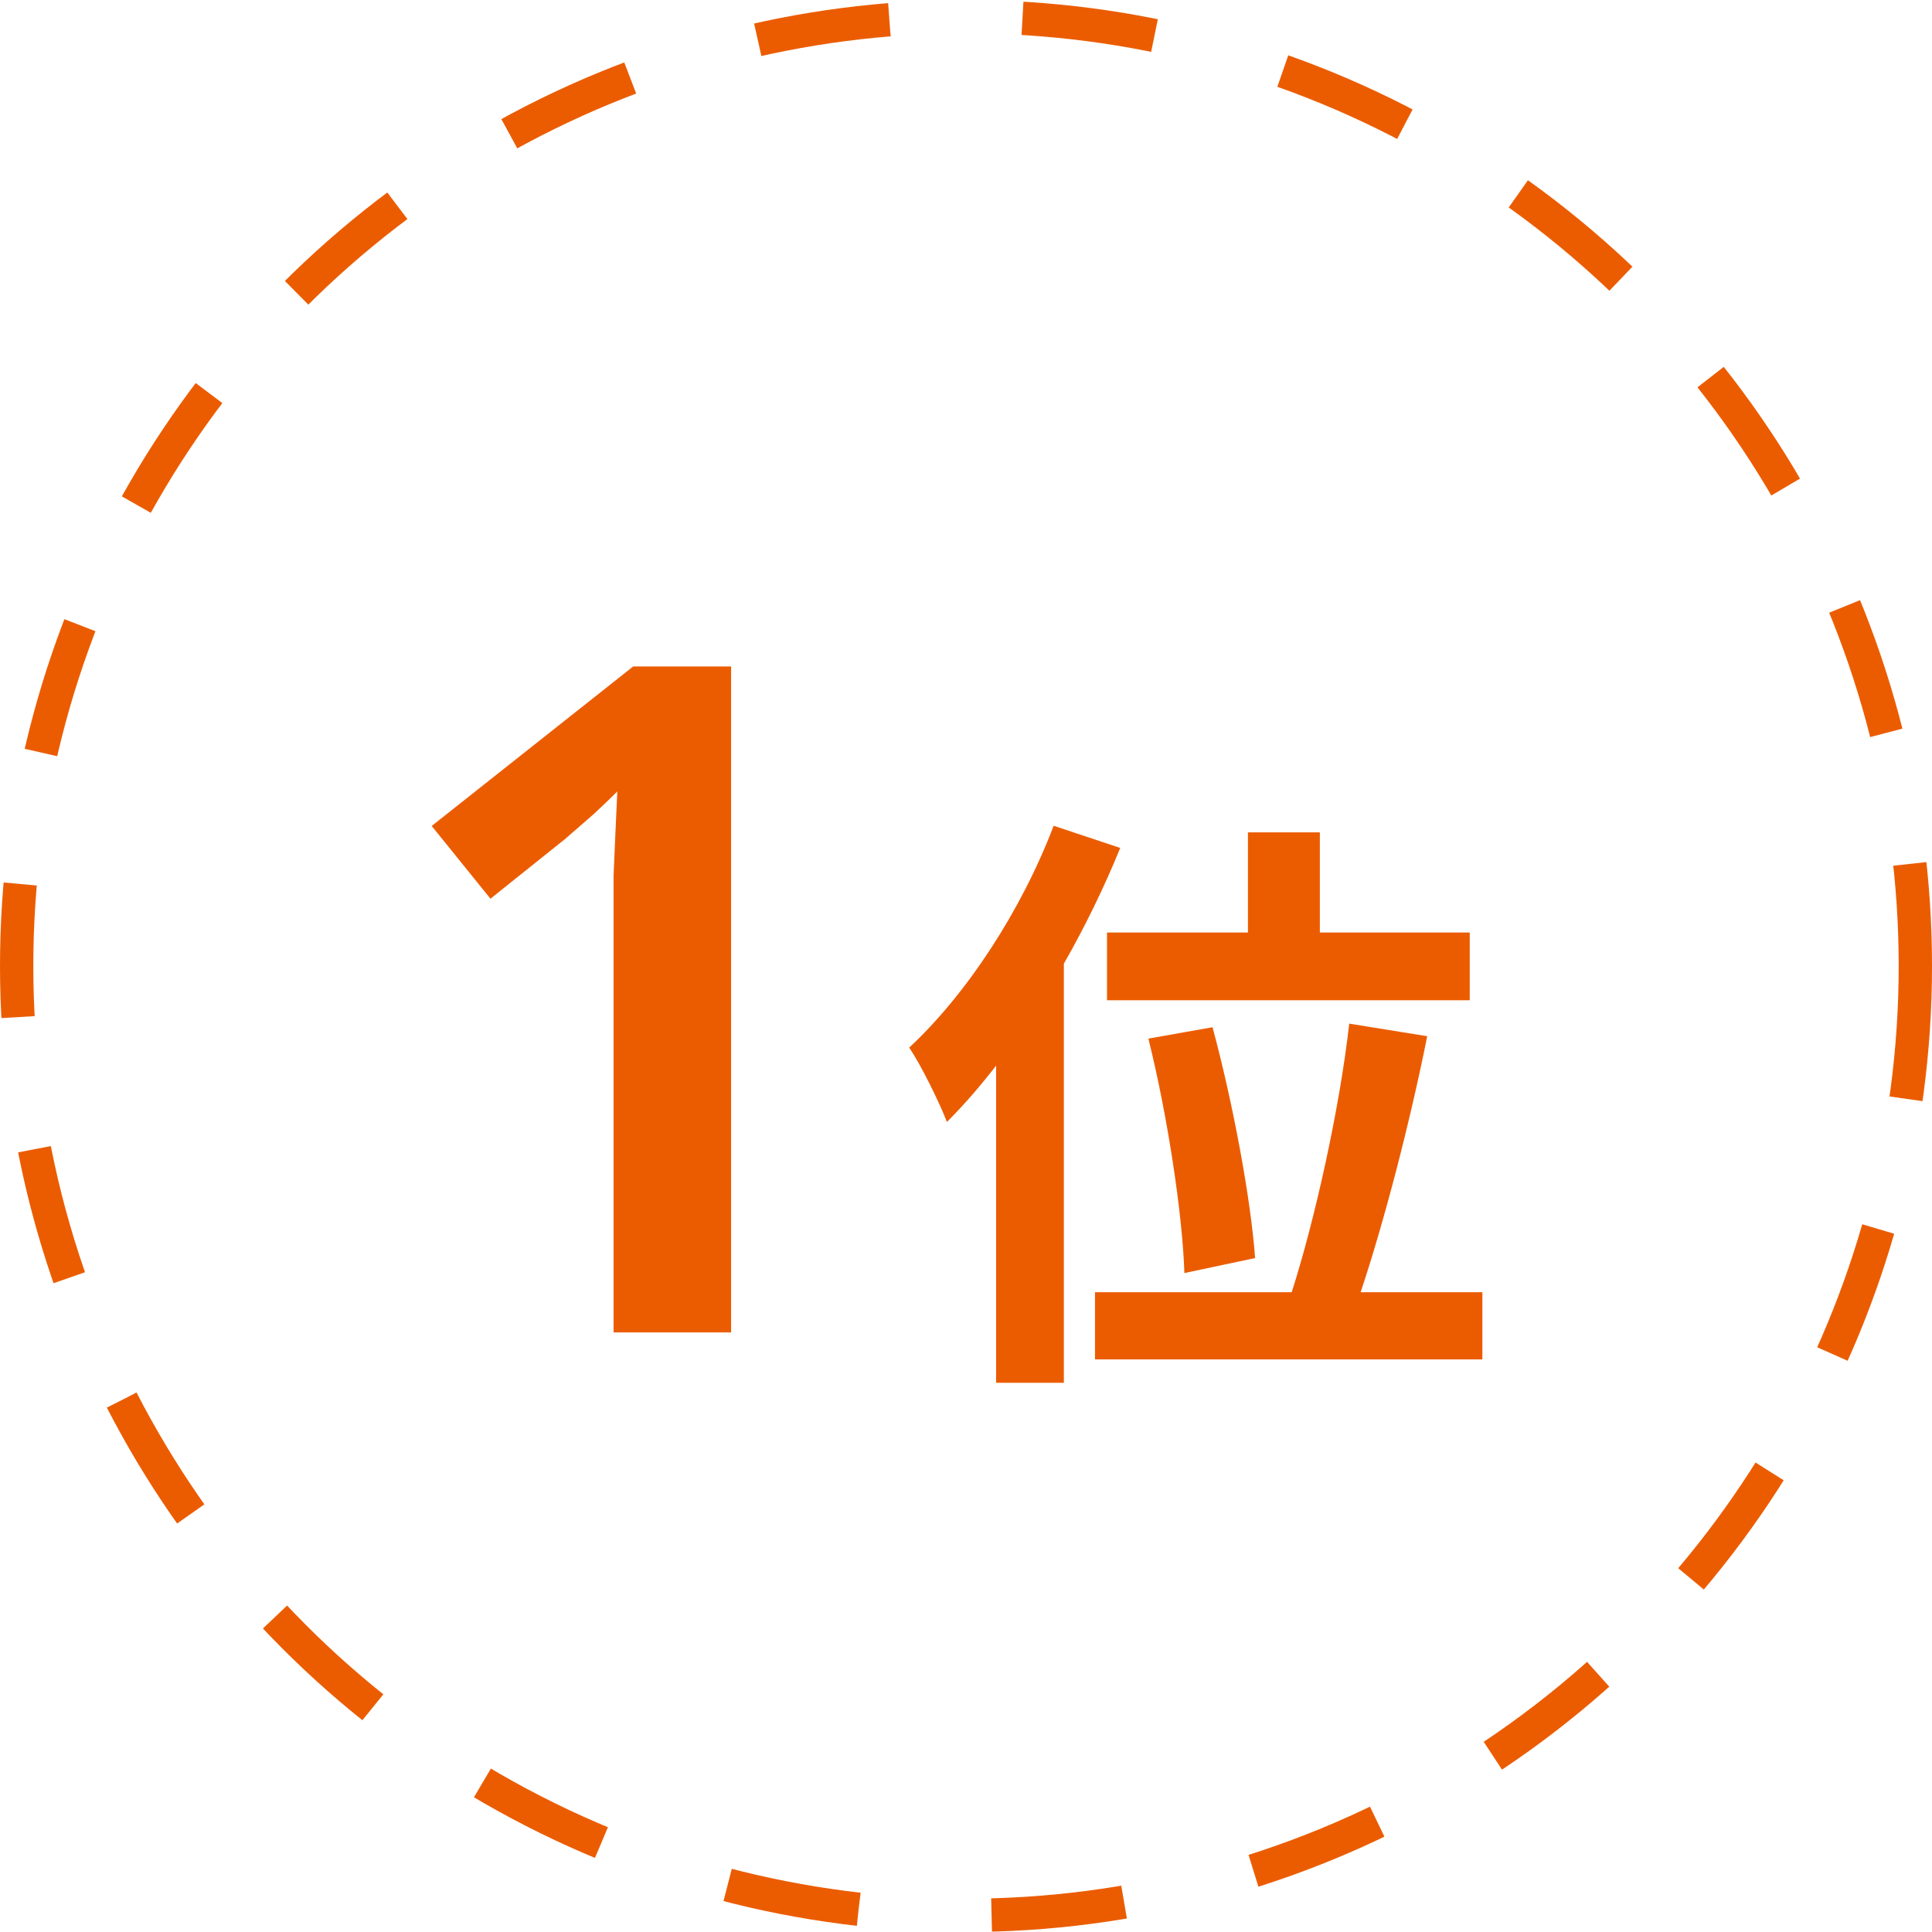
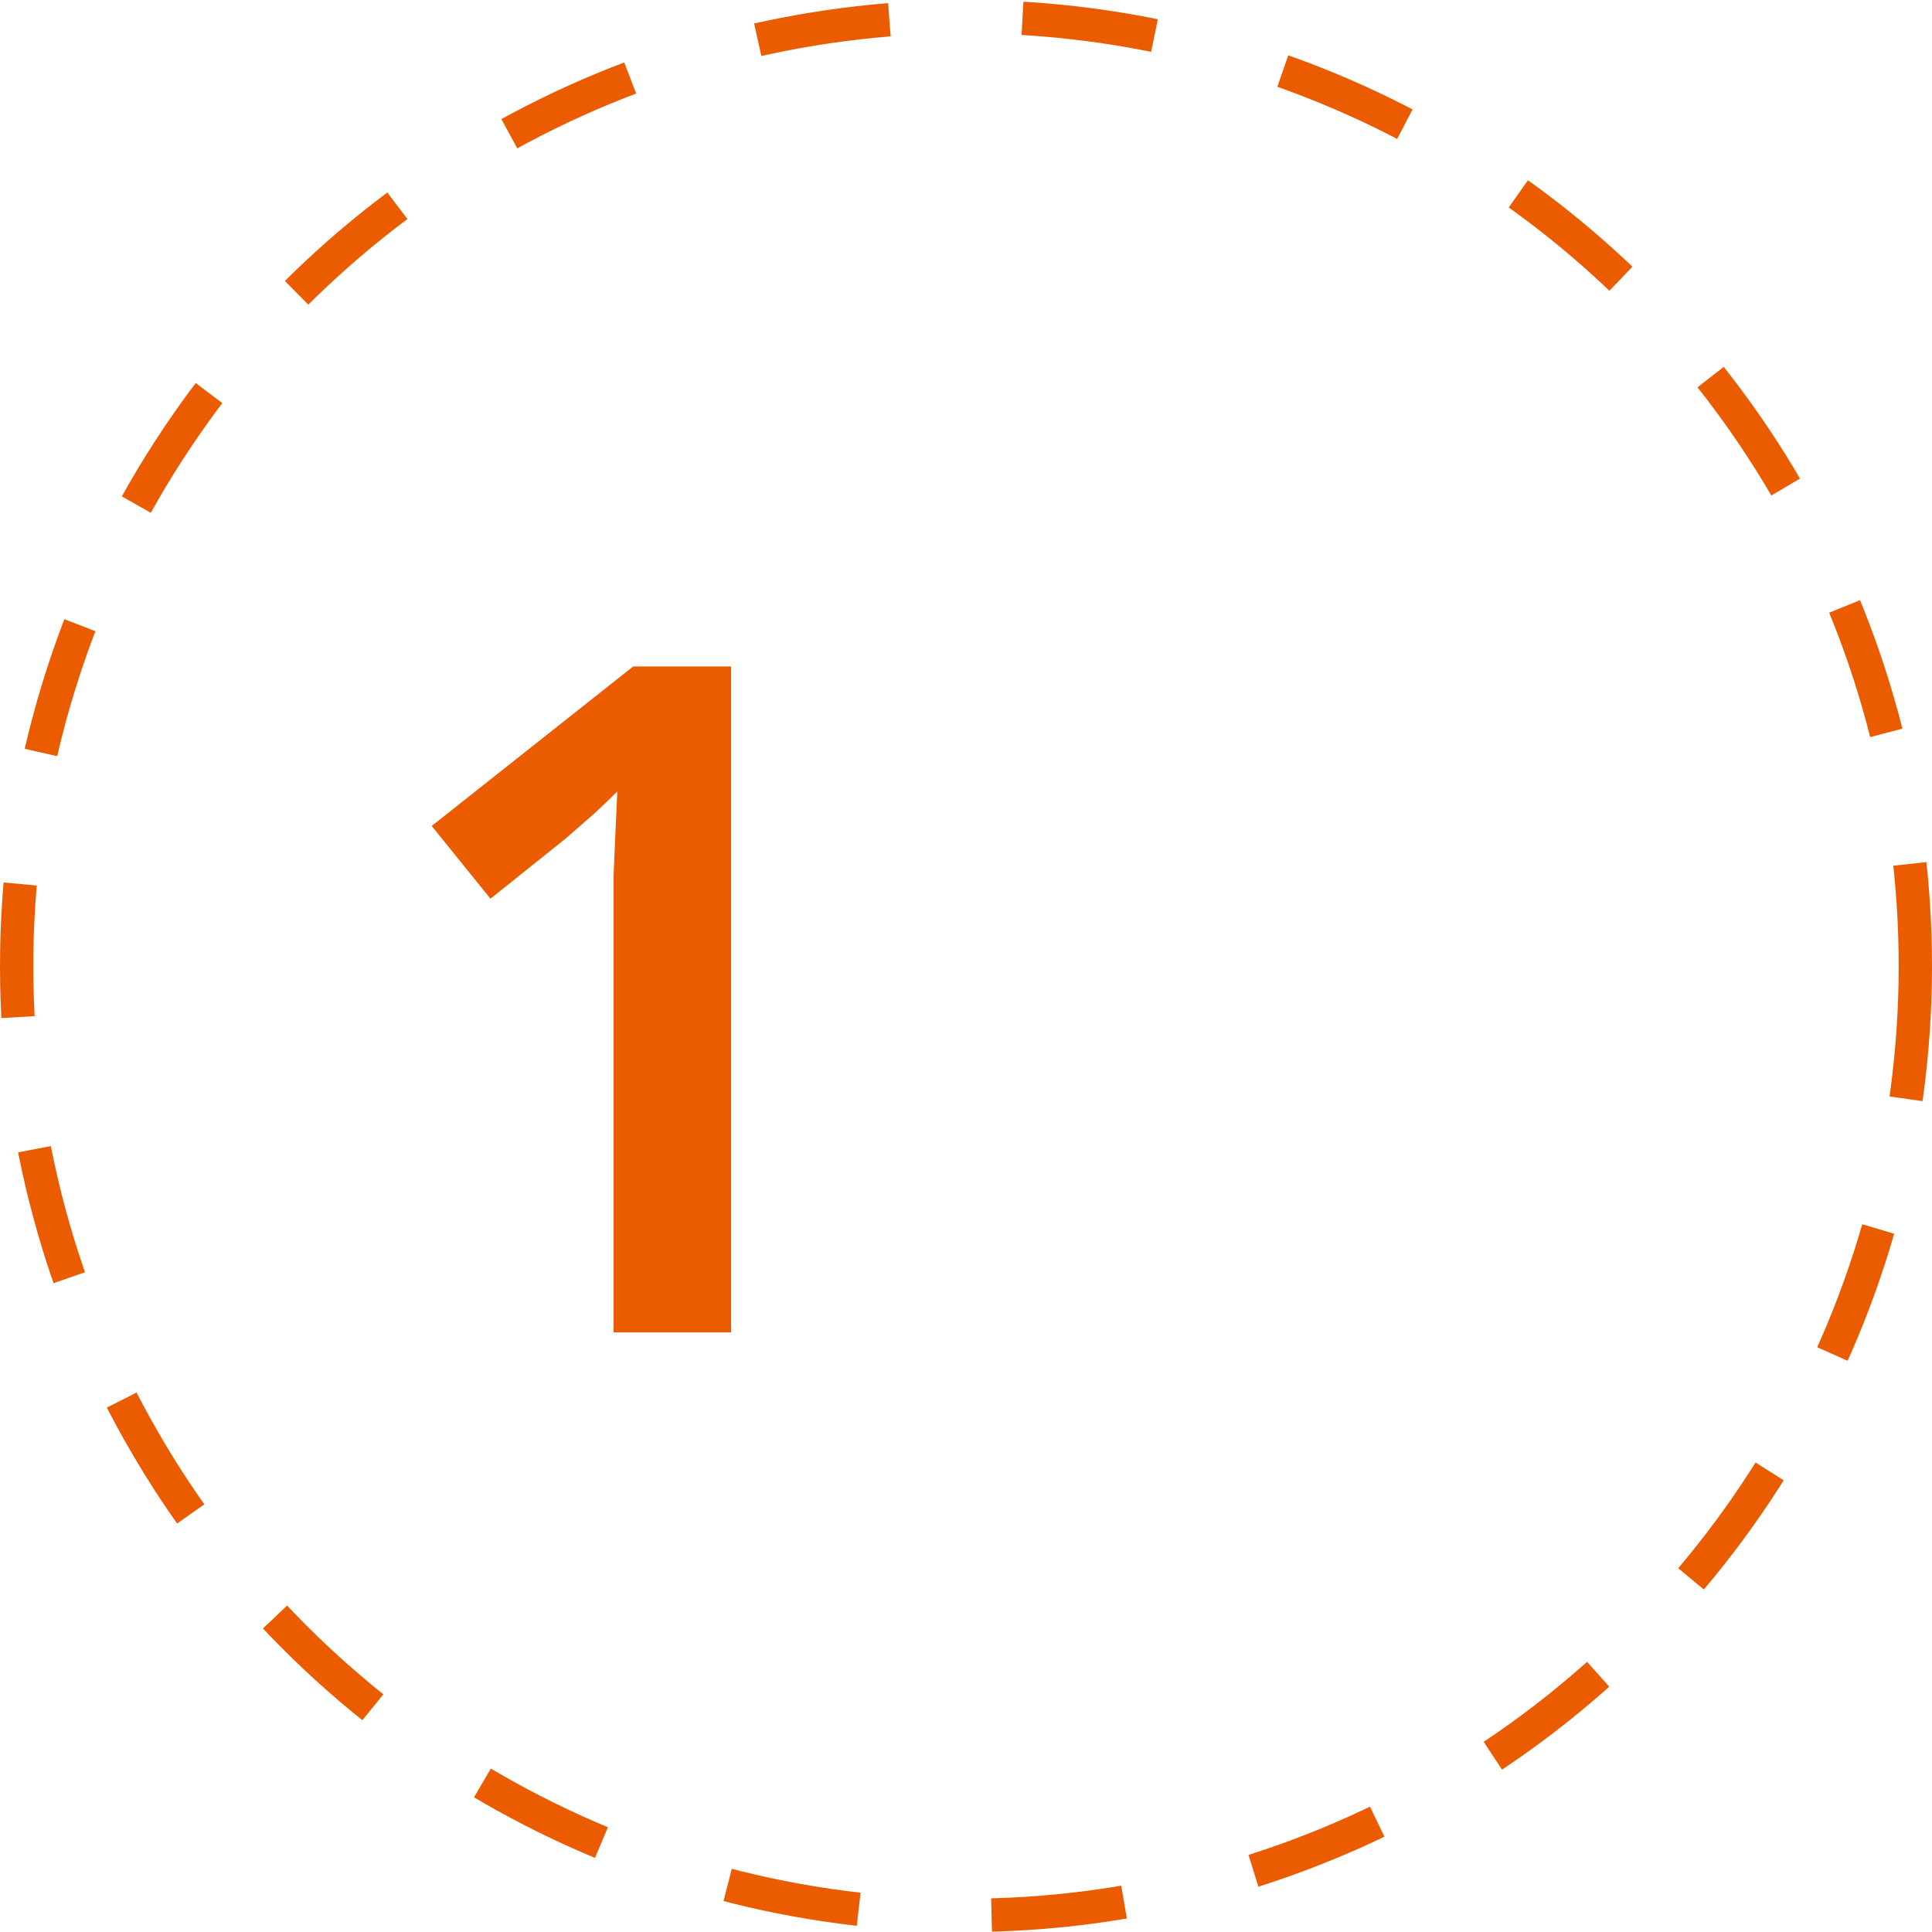
<svg xmlns="http://www.w3.org/2000/svg" width="58" height="58" viewBox="0 0 58 58" fill="none">
-   <path d="M33.233 27.994H37.464V24.988H39.623V27.994H44.123V30.028H33.233V27.994ZM37.679 37.768L35.556 38.218C35.502 36.472 35.051 33.484 34.475 31.18L36.401 30.838C37.014 33.106 37.553 36.004 37.679 37.768ZM31.631 24.79L33.63 25.456C33.161 26.608 32.586 27.796 31.938 28.93V41.512H29.904V31.99C29.418 32.62 28.931 33.178 28.427 33.682C28.23 33.16 27.654 31.972 27.294 31.45C29.003 29.866 30.66 27.346 31.631 24.79ZM40.847 38.794H44.502V40.81H32.873V38.794H38.778C39.48 36.598 40.218 33.268 40.505 30.73L42.846 31.108C42.324 33.718 41.55 36.688 40.847 38.794Z" fill="#EB5C01" />
  <path d="M21.948 40H18.42V27.54C18.42 27.129 18.42 26.709 18.42 26.28C18.439 25.851 18.457 25.421 18.476 24.992C18.495 24.544 18.513 24.133 18.532 23.76C18.345 23.947 18.112 24.171 17.832 24.432C17.552 24.675 17.263 24.927 16.964 25.188L14.724 26.98L12.96 24.796L19.008 20.008H21.948V40Z" fill="#EB5C01" />
  <circle cx="29" cy="29" r="28.5" stroke="#EB5C01" stroke-dasharray="4 4" />
</svg>